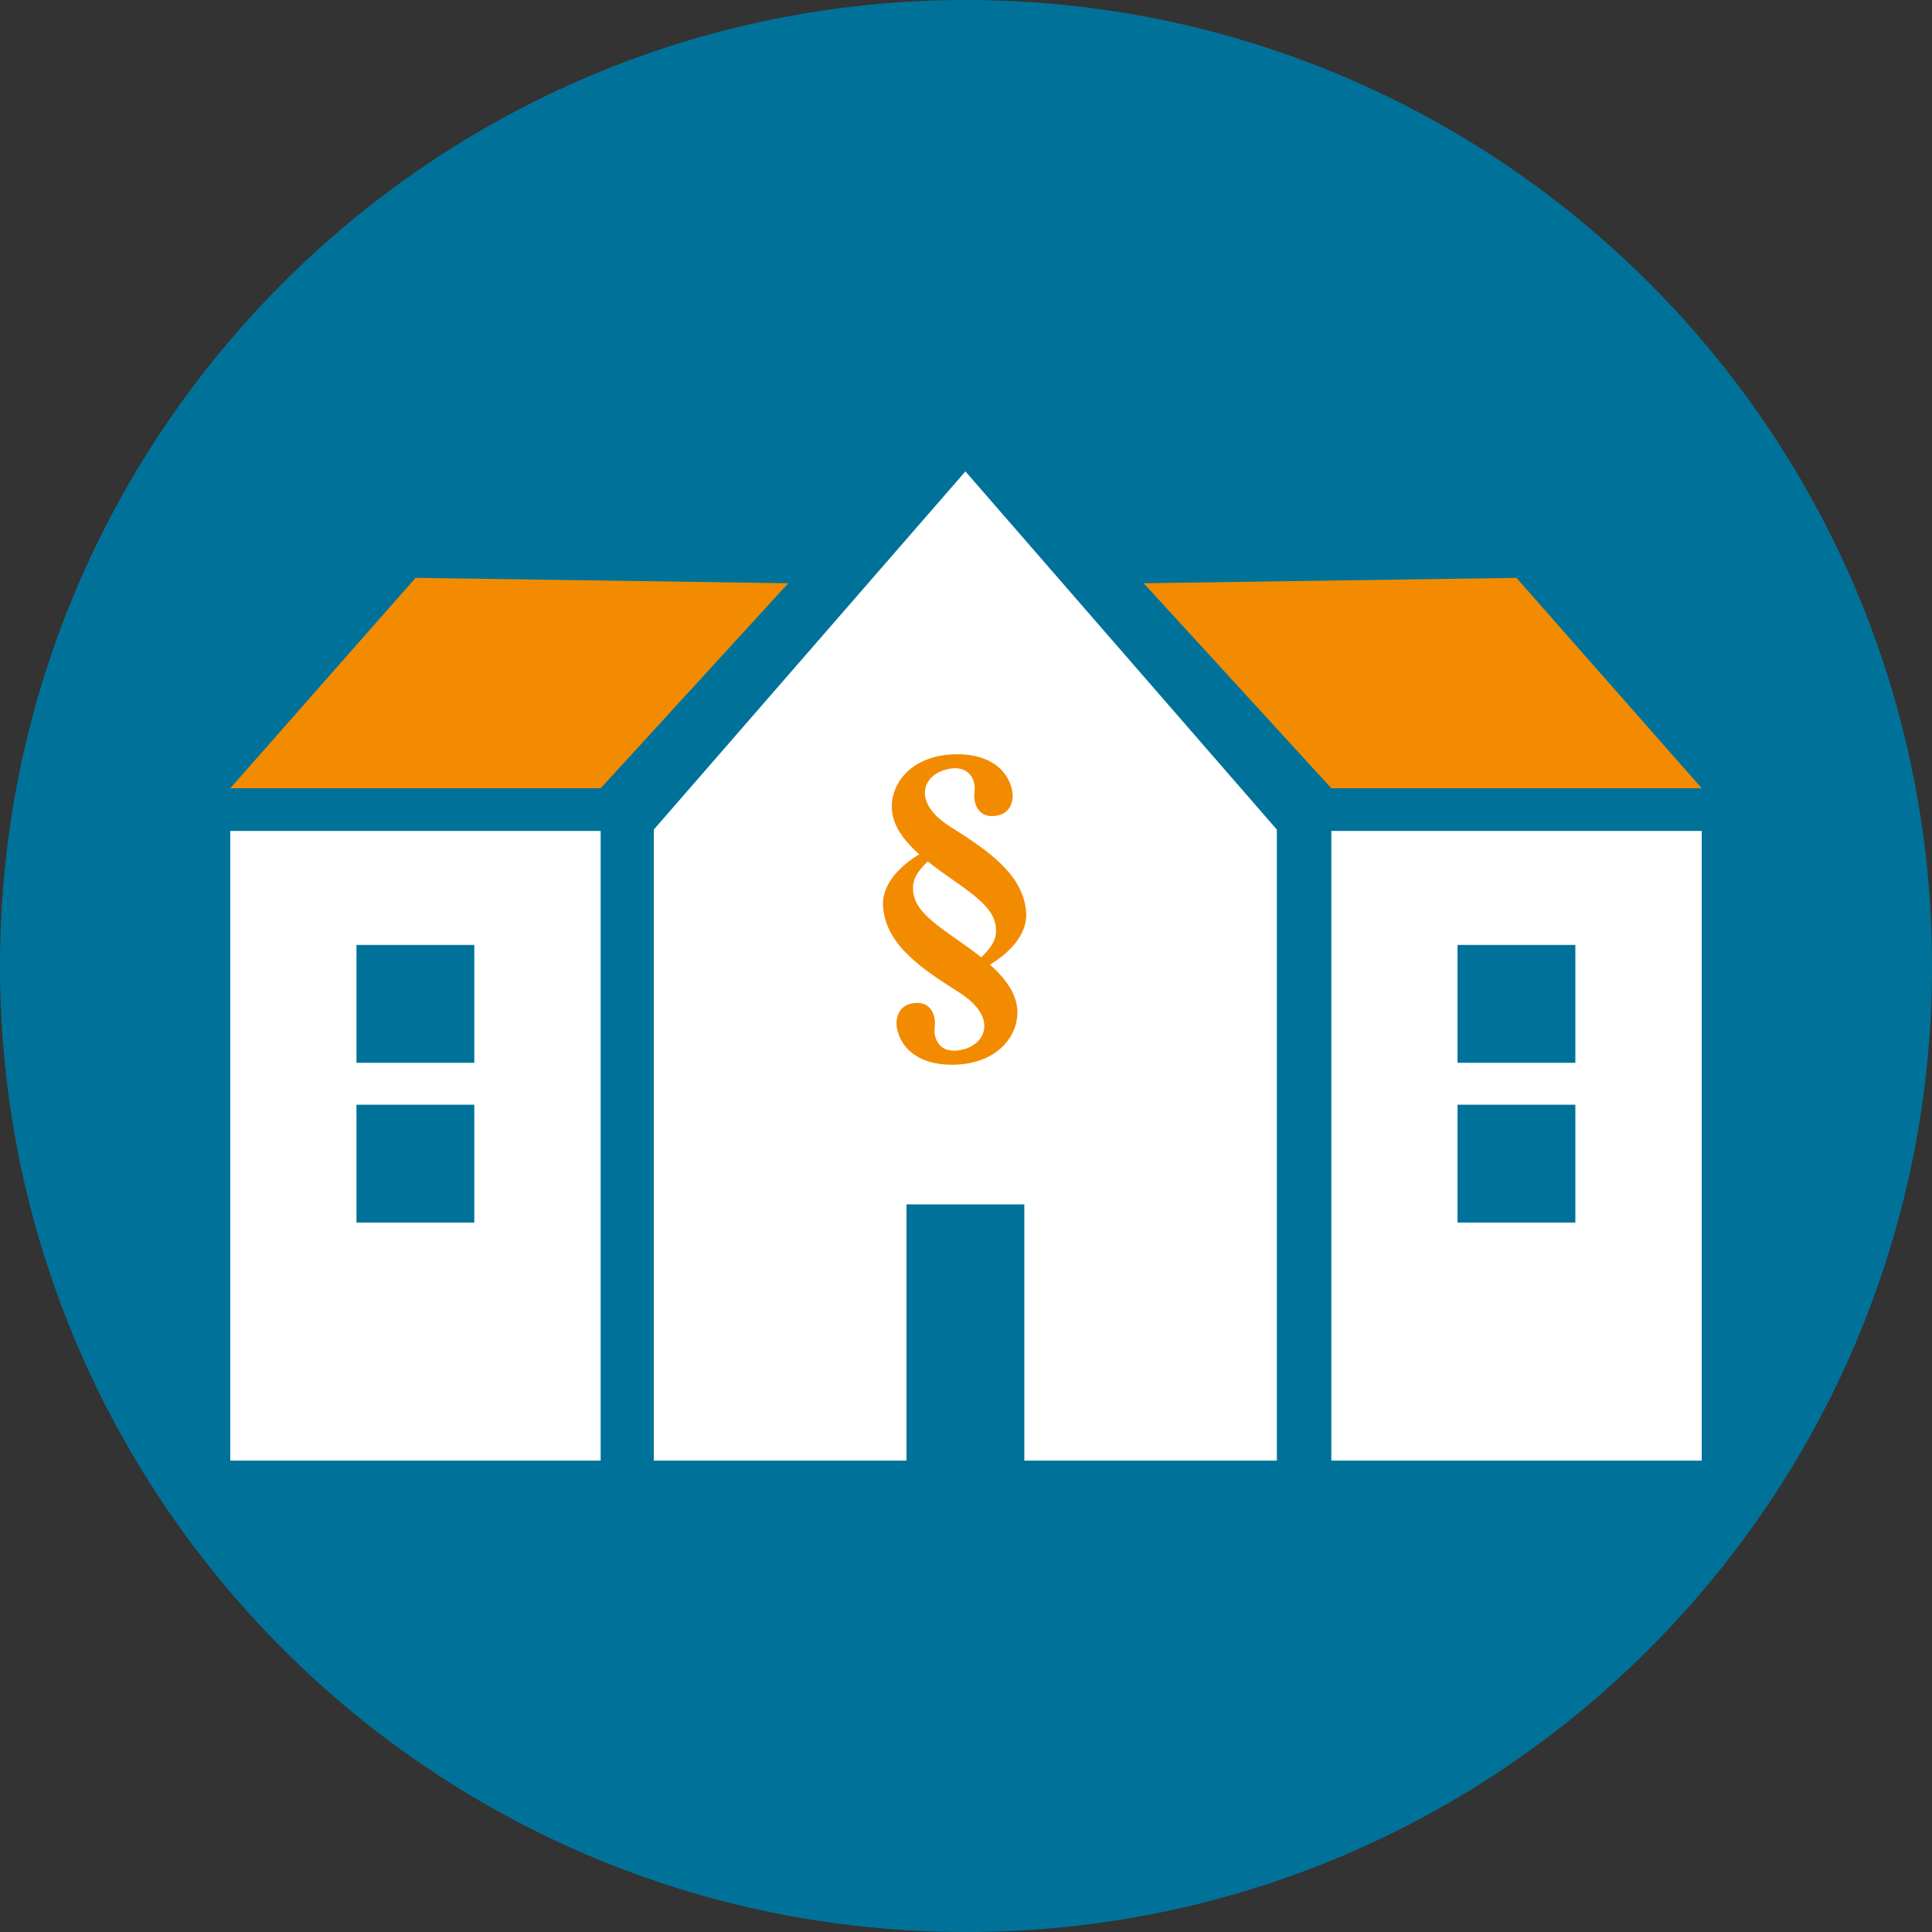
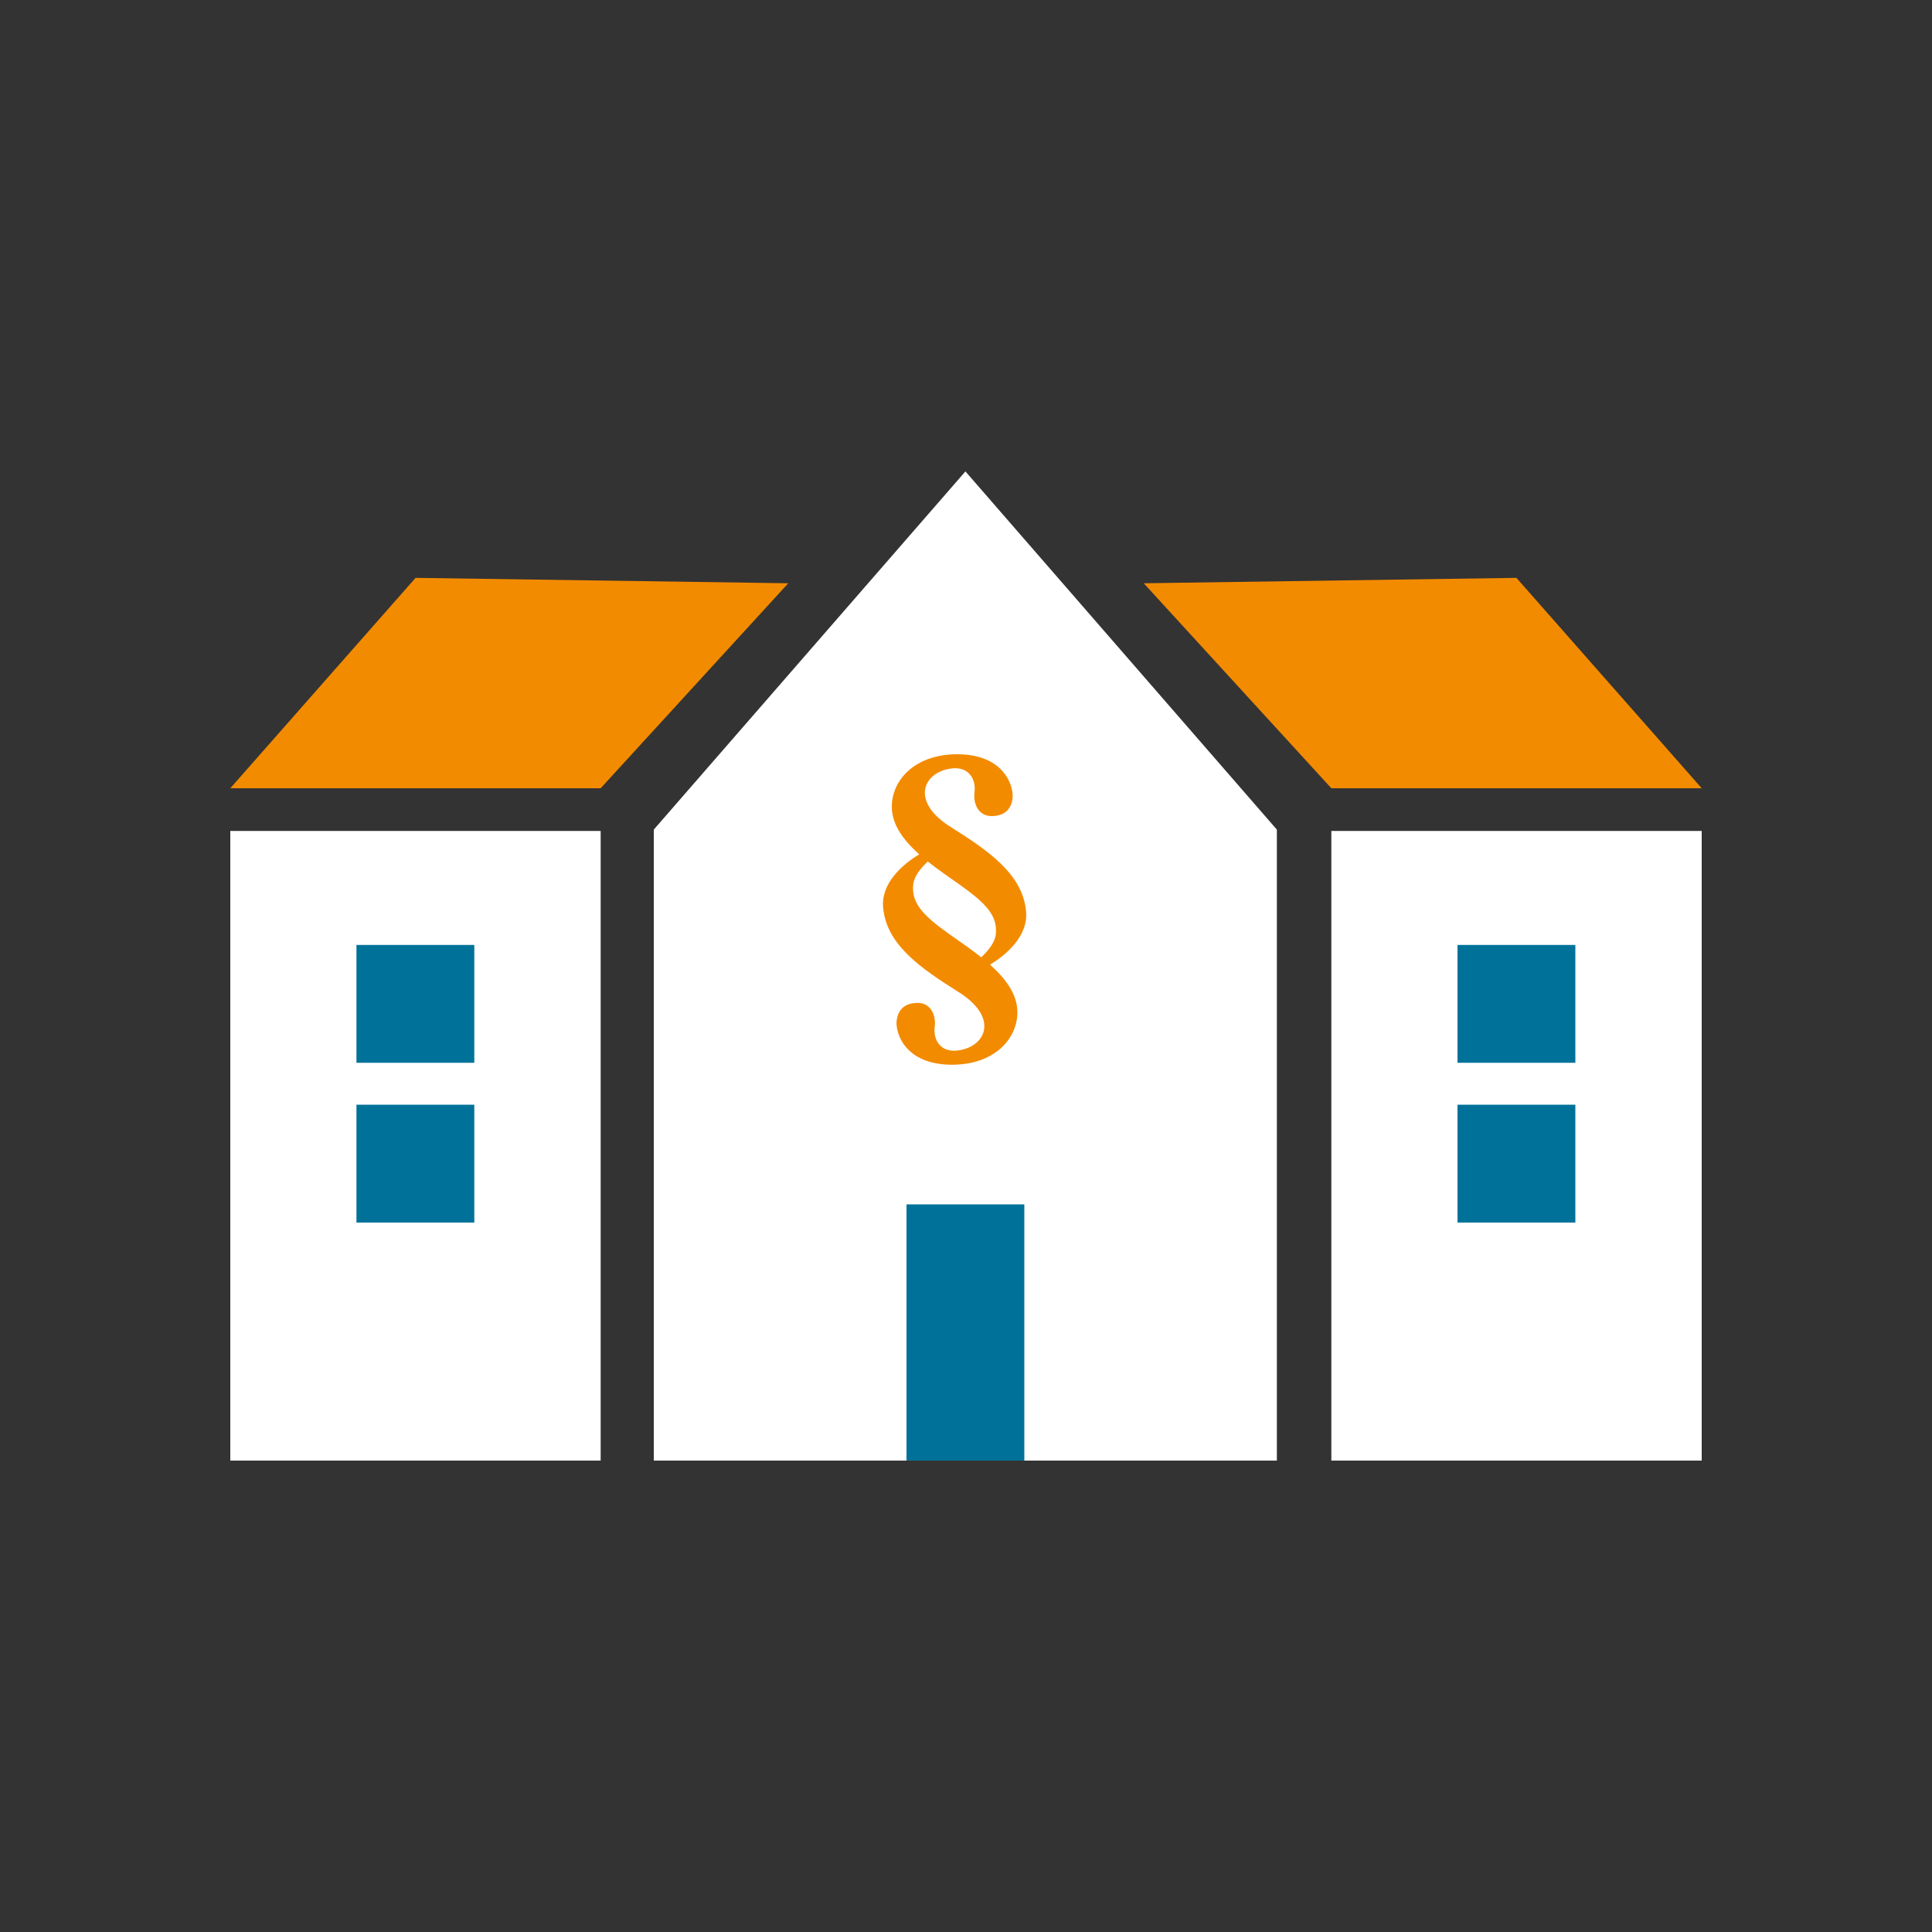
<svg xmlns="http://www.w3.org/2000/svg" xmlns:xlink="http://www.w3.org/1999/xlink" height="100" id="Ebene_1" style="enable-background:new 0 0 100 100;" version="1.1" viewBox="0 0 100 100" width="100" x="0px" xml:space="preserve" y="0px">
  <rect x="0" y="0" width="100" height="100" fill="#333333" stroke="none" />
  <style type="text/css">
	.st0{clip-path:url(#SVGID_00000166676075219029833730000006626316275659922091_);fill:#007299;}
	.st1{fill:#FFFFFF;}
	.st2{fill:#F38B00;}
	.st3{fill:#007299;}
</style>
  <g>
    <defs>
-       <rect height="100" id="SVGID_1_" width="100" />
-     </defs>
+       </defs>
    <clipPath id="SVGID_00000066485636758652026040000011776698355927708321_">
      <use style="overflow:visible;" xlink:href="#SVGID_1_" />
    </clipPath>
    <path d="M50,100   c27.61,0,50-22.39,50-50c0-27.61-22.38-50-50-50S0,22.39,0,50C0,77.61,22.38,100,50,100" style="clip-path:url(#SVGID_00000066485636758652026040000011776698355927708321_);fill:#007299;" />
  </g>
  <polygon class="st1" points="66.09,42.94 49.97,24.4 33.84,42.94 33.84,75.6 66.09,75.6 " />
  <rect class="st1" height="32.59" width="19.17" x="68.91" y="43.01" />
  <rect class="st1" height="32.59" width="19.17" x="11.92" y="43.01" />
  <polygon class="st2" points="11.92,40.8 31.09,40.8 40.8,30.19 21.51,29.91 " />
  <polygon class="st2" points="88.08,40.8 68.91,40.8 59.2,30.19 78.49,29.91 " />
  <rect class="st3" height="6.1" width="6.1" x="18.45" y="48.91" />
  <rect class="st3" height="6.1" width="6.1" x="18.45" y="57.18" />
  <rect class="st3" height="6.1" width="6.1" x="75.44" y="48.91" />
  <rect class="st3" height="6.1" width="6.1" x="75.44" y="57.18" />
  <rect class="st3" height="6.1" transform="matrix(2.057738e-11 -1 1 2.057738e-11 -19.001 118.939)" width="13.26" x="43.34" y="65.92" />
  <path class="st2" d="M45.71,46.97c0.17,1.96,2.01,3.18,3.94,4.4c1.92,1.22,1.46,2.6,0.24,2.94c-1.22,0.34-1.6-0.53-1.51-1.15  c0.08-0.62-0.21-1.25-0.88-1.25c-0.67,0-1.02,0.35-1.09,0.92c-0.07,0.57,0.37,2.3,2.92,2.28c2.54-0.03,3.65-1.84,3.25-3.3  c-0.2-0.71-0.71-1.32-1.34-1.88c0.9-0.54,1.98-1.51,1.87-2.75c-0.17-1.96-2.01-3.18-3.94-4.4c-1.92-1.22-1.46-2.6-0.24-2.94  c1.22-0.34,1.6,0.53,1.51,1.15c-0.08,0.62,0.21,1.25,0.88,1.25c0.67,0,1.02-0.35,1.09-0.92c0.07-0.57-0.38-2.3-2.92-2.28  c-2.54,0.03-3.65,1.84-3.25,3.3c0.2,0.71,0.71,1.32,1.34,1.88C46.68,44.76,45.6,45.73,45.71,46.97z M47.27,45.77  c0.04-0.4,0.38-0.83,0.75-1.18c0.56,0.45,1.17,0.85,1.71,1.24c1.33,0.95,1.92,1.59,1.81,2.54c-0.04,0.4-0.38,0.83-0.75,1.18  c-0.56-0.45-1.17-0.85-1.71-1.24C47.76,47.37,47.16,46.72,47.27,45.77z" />
</svg>